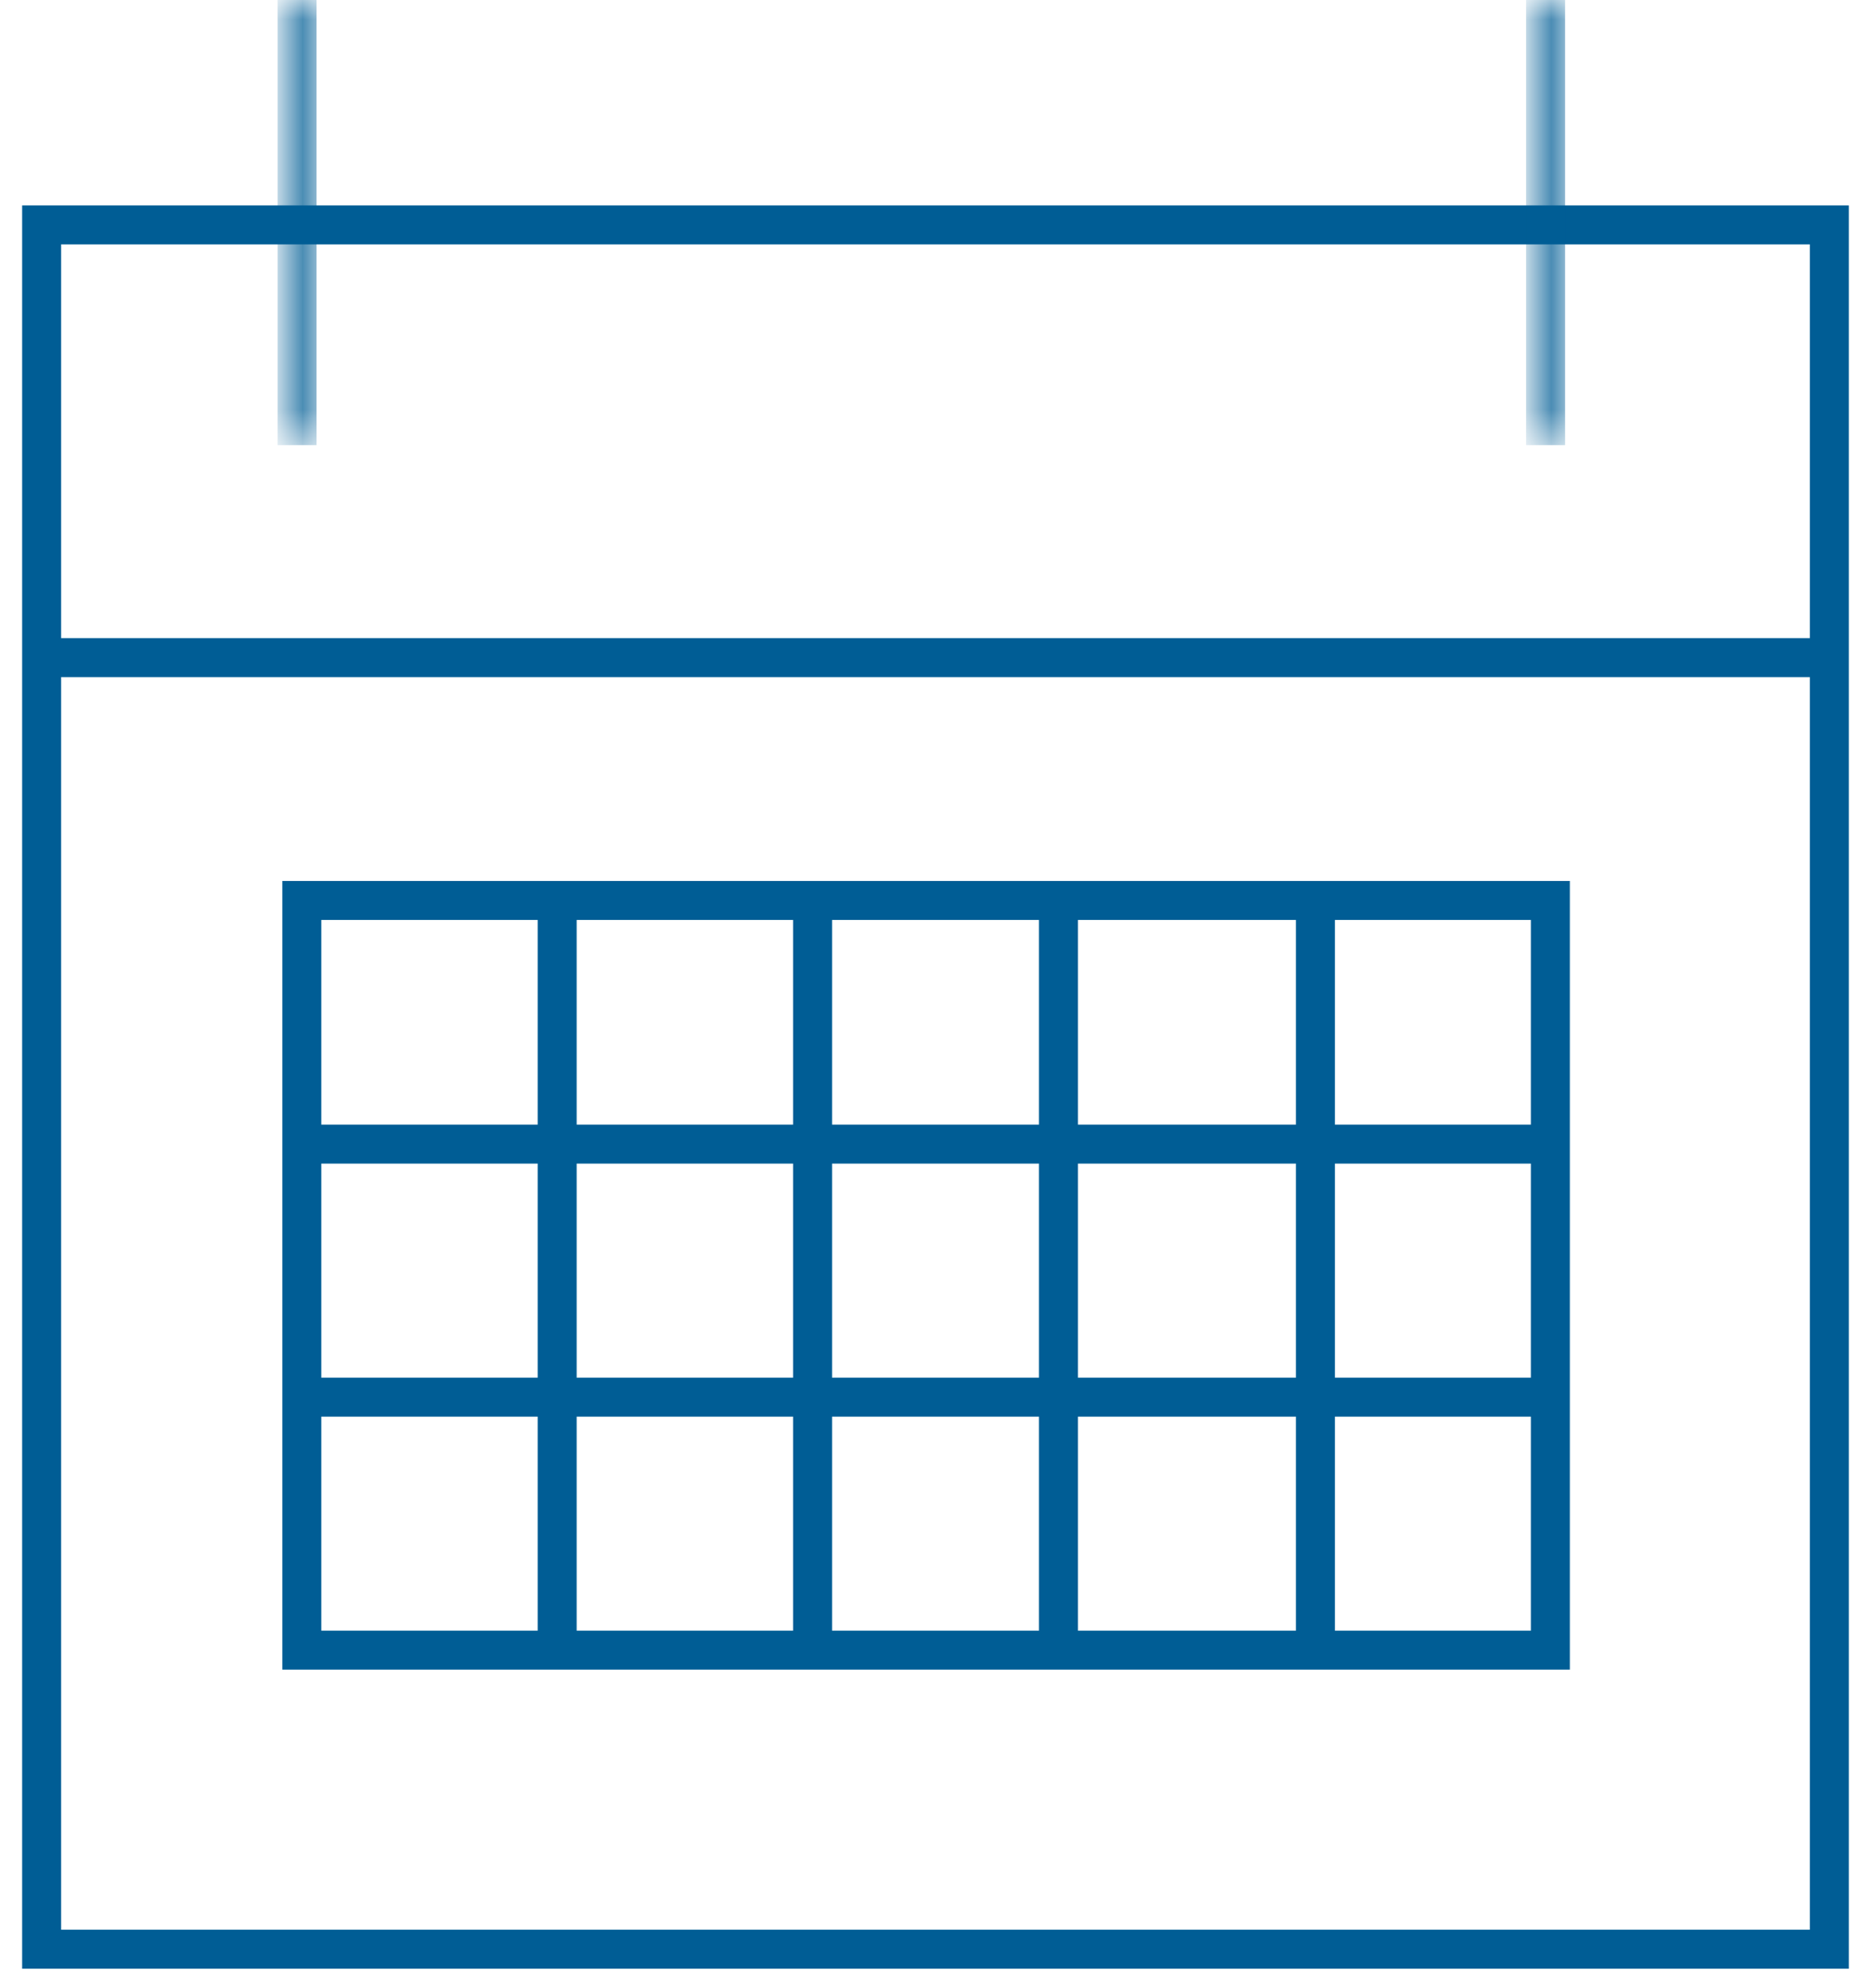
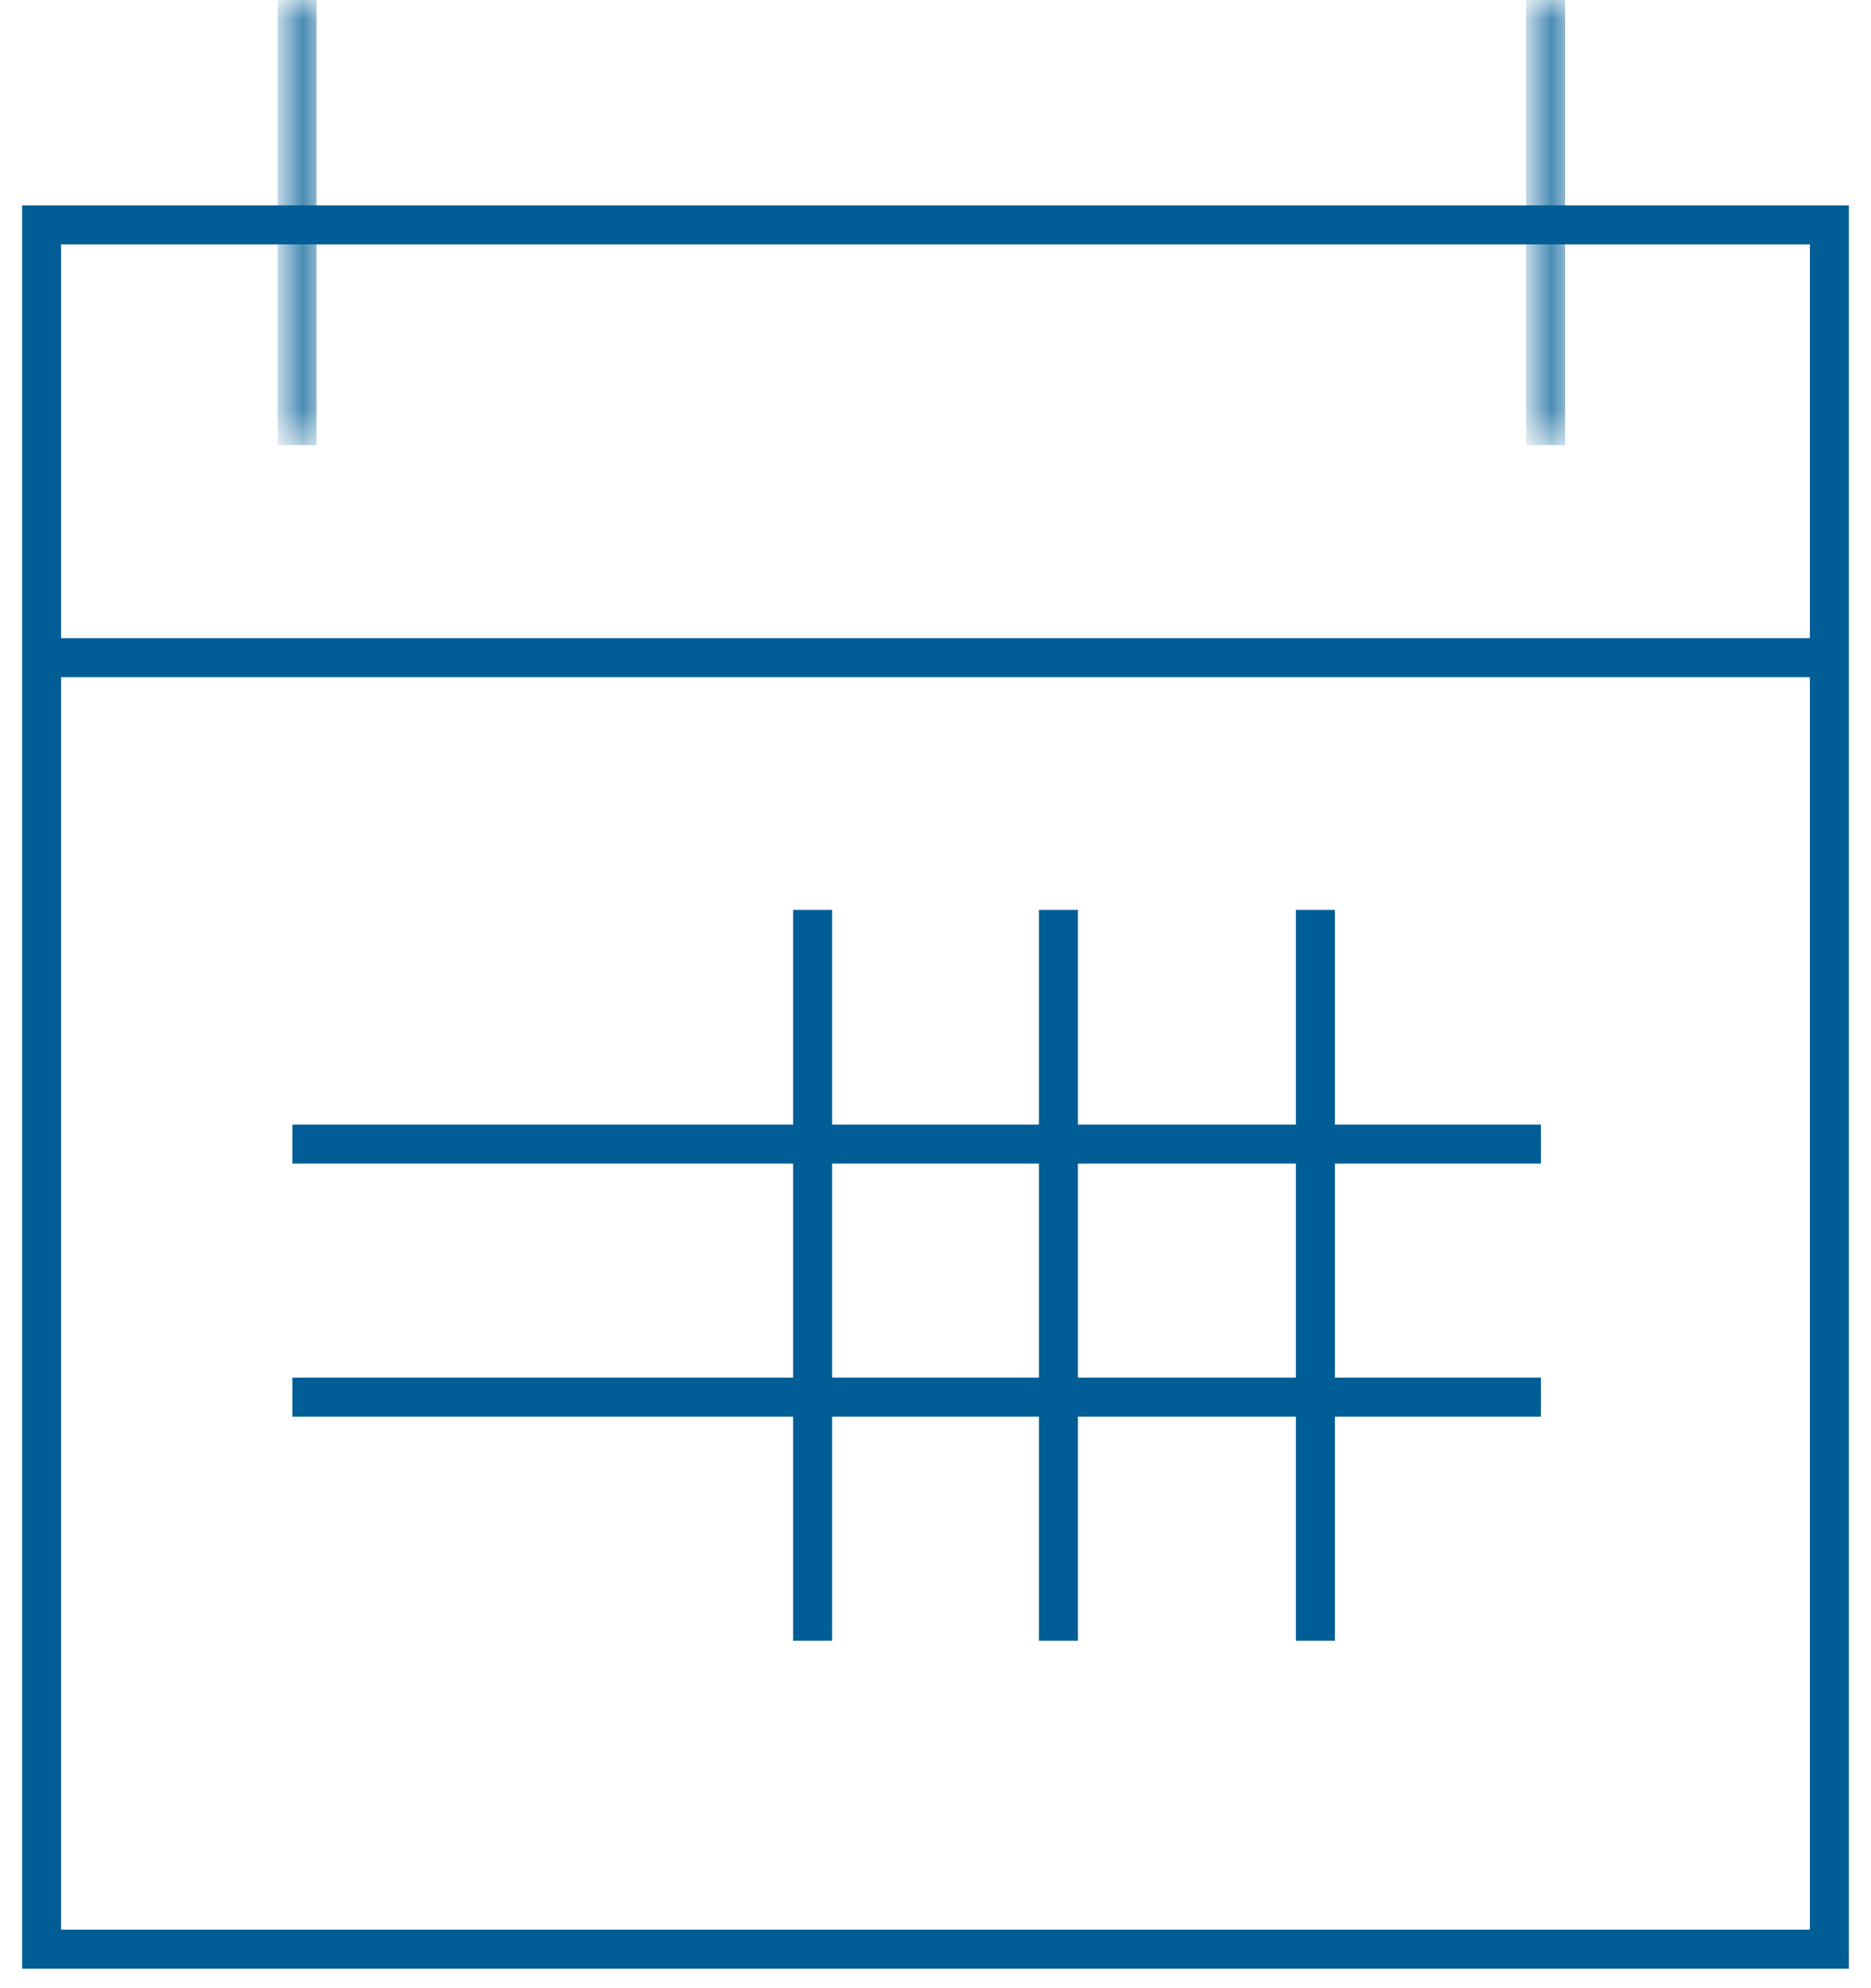
<svg xmlns="http://www.w3.org/2000/svg" xmlns:xlink="http://www.w3.org/1999/xlink" width="48px" height="51px" viewBox="0 0 48 51" version="1.1">
  <title>Group 19</title>
  <defs>
    <polygon id="path-1" points="0 0 0.703 0 0.703 11.419 0 11.419" />
    <polygon id="path-3" points="0 0 0.703 0 0.703 11.419 0 11.419" />
  </defs>
  <g id="Formazione-Campus" stroke="none" stroke-width="1" fill="none" fill-rule="evenodd">
    <g id="D-/-E-Learning" transform="translate(-953, -1773)">
      <g id="Group-19" transform="translate(954, 1773)">
        <g id="Group-4" transform="translate(0, 5.769)" stroke="#005D95">
          <polygon id="Stroke-1" points="0.068 44.231 45.931 44.231 45.931 4.9508963e-15 0.068 4.9508963e-15" />
          <line x1="-1.26894757e-15" y1="11.1" x2="46" y2="11.1" id="Stroke-3" />
        </g>
-         <polygon id="Stroke-5" stroke="#005D95" points="6.743 42.329 38.774 42.329 38.774 23.098 6.743 23.098" />
-         <line x1="13.294" y1="23.339" x2="13.294" y2="42.089" id="Stroke-6" stroke="#005D95" />
        <line x1="19.846" y1="23.339" x2="19.846" y2="42.089" id="Stroke-7" stroke="#005D95" />
        <line x1="26.155" y1="23.339" x2="26.155" y2="42.089" id="Stroke-8" stroke="#005D95" />
        <line x1="32.747" y1="23.339" x2="32.747" y2="42.089" id="Stroke-9" stroke="#005D95" />
        <line x1="38.53" y1="29.348" x2="6.5" y2="29.348" id="Stroke-10" stroke="#005D95" />
        <line x1="38.53" y1="35.839" x2="6.5" y2="35.839" id="Stroke-11" stroke="#005D95" />
        <g id="Group-18" transform="translate(6.269, 0)">
          <g id="Group-14" transform="translate(-0, 0)">
            <mask id="mask-2" fill="white">
              <use xlink:href="#path-1" />
            </mask>
            <g id="Clip-13" />
            <line x1="0.352" y1="11.419" x2="0.352" y2="-0.001" id="Stroke-12" stroke="#005D95" mask="url(#mask-2)" />
          </g>
          <g id="Group-17" transform="translate(32.031, 0)">
            <mask id="mask-4" fill="white">
              <use xlink:href="#path-3" />
            </mask>
            <g id="Clip-16" />
            <line x1="0.352" y1="11.419" x2="0.352" y2="-0.001" id="Stroke-15" stroke="#005D95" mask="url(#mask-4)" />
          </g>
        </g>
      </g>
    </g>
  </g>
</svg>